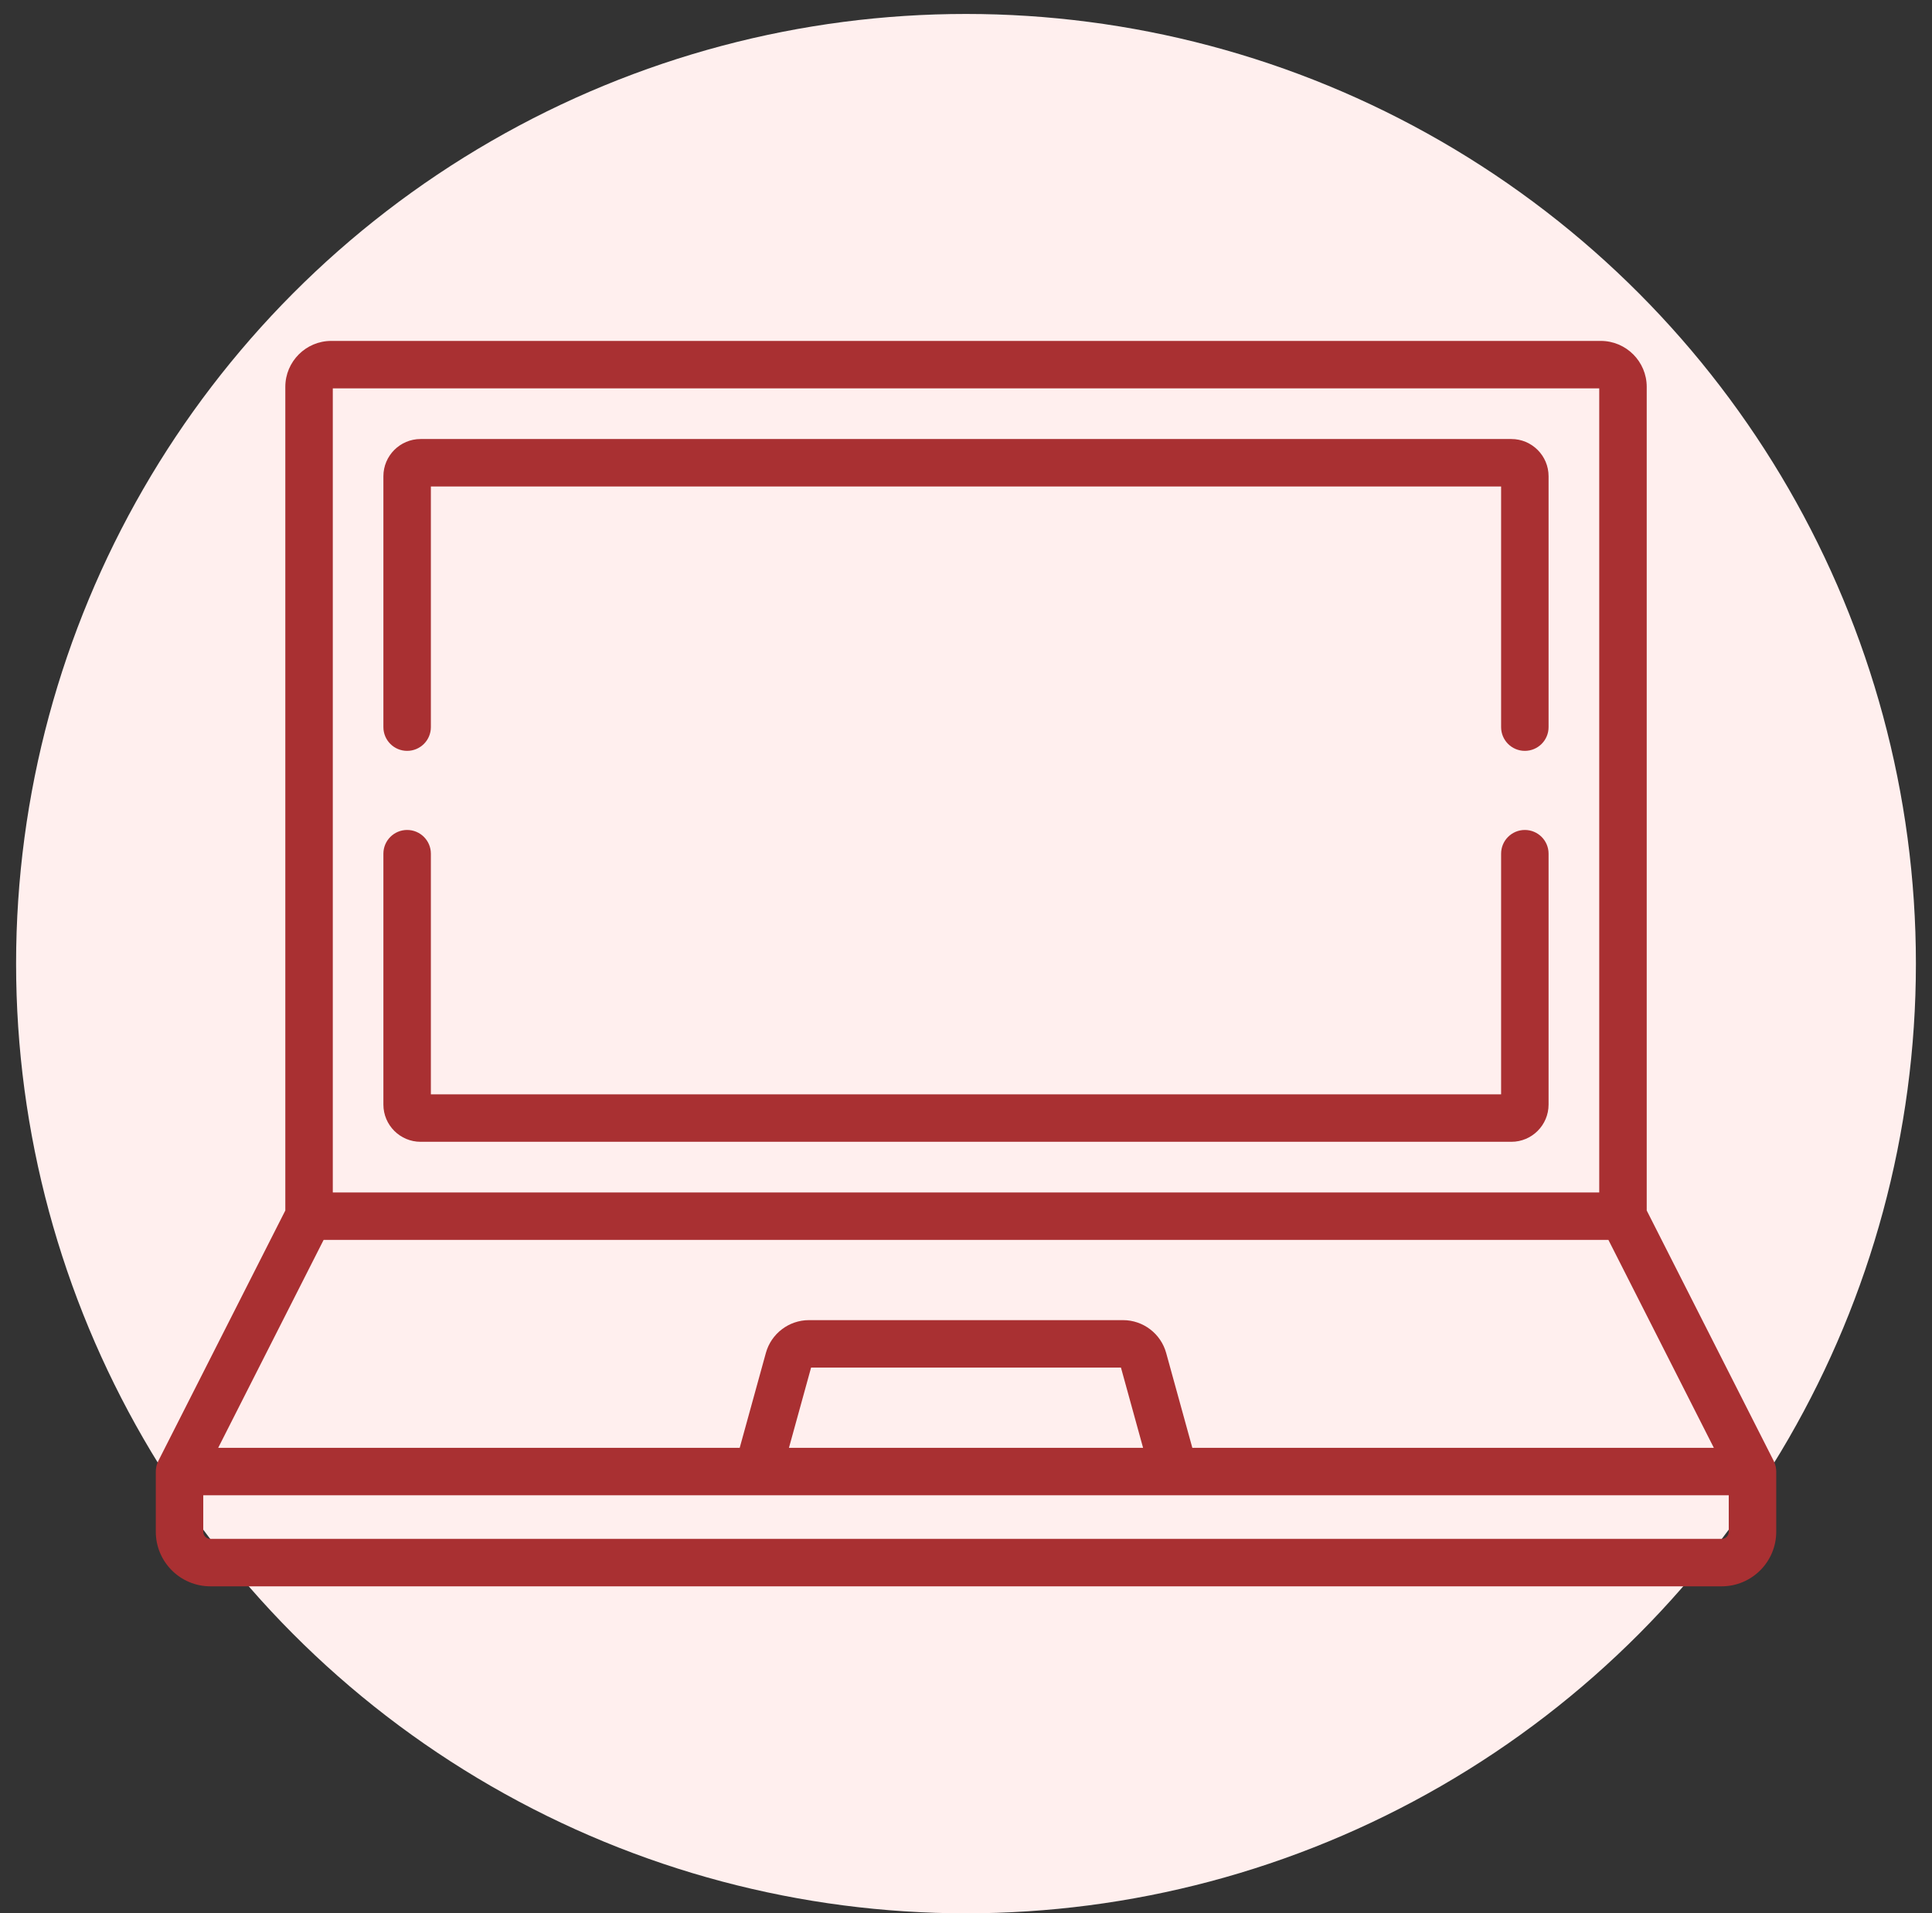
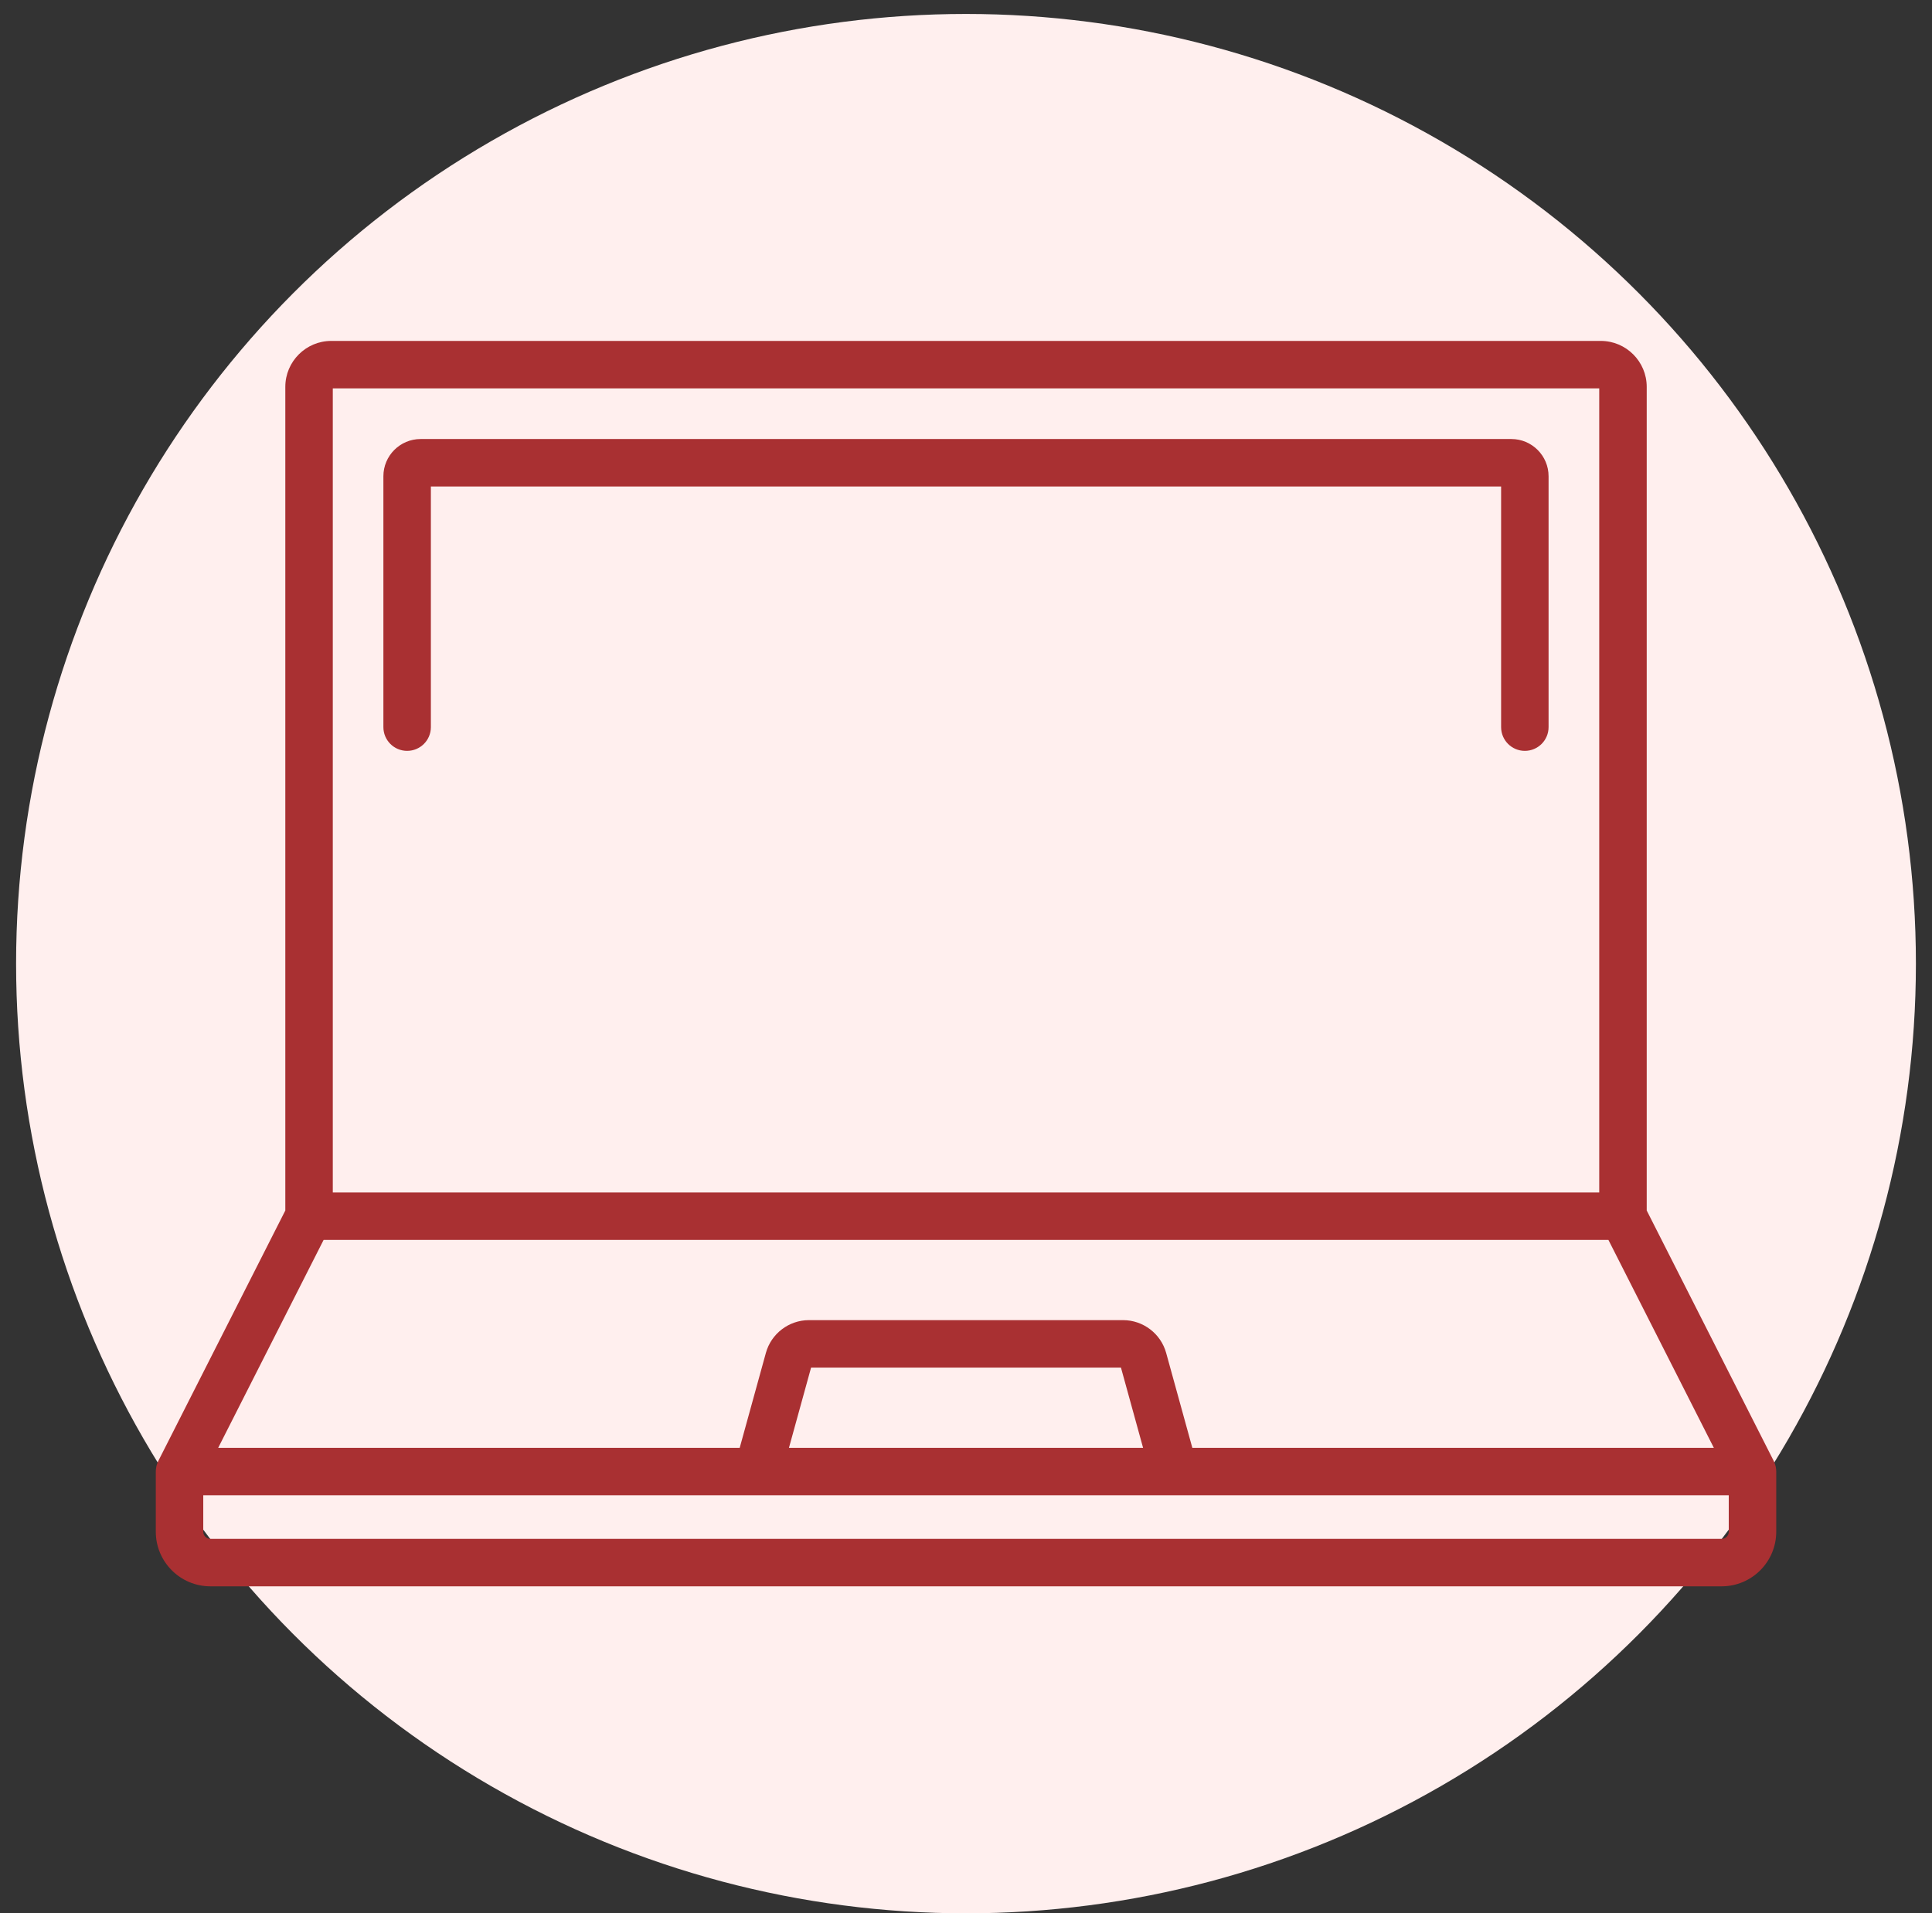
<svg xmlns="http://www.w3.org/2000/svg" width="106" height="105" viewBox="0 0 106 105" fill="none">
  <rect x="0" y="0" width="106" height="105" fill="#333333" stroke="none" />
  <circle cx="53" cy="52.883" r="52.117" fill="#FFEFEE" />
  <g clip-path="url(#clip0_461_2316)">
    <path d="M97.45 80.676C97.449 80.663 97.449 80.65 97.448 80.637C97.443 80.586 97.436 80.535 97.425 80.486C97.424 80.481 97.423 80.476 97.421 80.471C97.411 80.426 97.398 80.381 97.384 80.338C97.38 80.326 97.375 80.315 97.371 80.303C97.356 80.264 97.34 80.226 97.322 80.188C97.318 80.182 97.316 80.175 97.313 80.168L90.348 66.43V21.23C90.348 19.84 89.217 18.709 87.827 18.709H18.175C16.785 18.709 15.654 19.84 15.654 21.23V66.43L8.689 80.168C8.685 80.175 8.683 80.182 8.68 80.188C8.662 80.225 8.646 80.264 8.631 80.303C8.627 80.315 8.622 80.326 8.618 80.338C8.603 80.381 8.591 80.426 8.58 80.471C8.579 80.476 8.578 80.481 8.577 80.485C8.566 80.535 8.559 80.586 8.554 80.637C8.553 80.65 8.553 80.663 8.552 80.676C8.55 80.703 8.548 80.73 8.548 80.757V84.061C8.548 85.712 9.891 87.055 11.542 87.055H94.46C96.111 87.055 97.454 85.712 97.454 84.061V80.757C97.454 80.73 97.452 80.703 97.45 80.676ZM18.259 21.314H87.743V65.439H18.259V21.314ZM17.756 68.043H88.246L94.031 79.455H65.418L63.982 74.247C63.689 73.187 62.717 72.447 61.618 72.447H44.384C43.284 72.447 42.312 73.187 42.02 74.247L40.584 79.455H11.971L17.756 68.043ZM62.716 79.455H43.286L44.5 75.052H61.502L62.716 79.455ZM94.849 84.061C94.849 84.276 94.674 84.45 94.46 84.45H11.542C11.327 84.45 11.152 84.276 11.152 84.061V82.059H94.849V84.061Z" fill="#A93032" />
-     <path d="M83.661 45.547C82.942 45.547 82.359 46.13 82.359 46.849V60.056H23.64V46.849C23.64 46.13 23.057 45.547 22.337 45.547C21.618 45.547 21.035 46.13 21.035 46.849V60.618C21.035 61.744 21.951 62.66 23.077 62.66H82.921C84.047 62.66 84.963 61.745 84.963 60.618V46.849C84.963 46.13 84.38 45.547 83.661 45.547Z" fill="#A93032" />
    <path d="M82.921 24.093H23.077C21.951 24.093 21.035 25.009 21.035 26.135V39.904C21.035 40.623 21.618 41.206 22.337 41.206C23.057 41.206 23.64 40.623 23.64 39.904V26.697H82.359V39.904C82.359 40.623 82.942 41.206 83.661 41.206C84.38 41.206 84.963 40.623 84.963 39.904V26.135C84.963 25.009 84.047 24.093 82.921 24.093Z" fill="#A93032" />
  </g>
  <defs>
    <clipPath id="clip0_461_2316">
      <rect width="88.906" height="88.906" fill="white" transform="translate(8.547 8.43)" />
    </clipPath>
  </defs>
</svg>